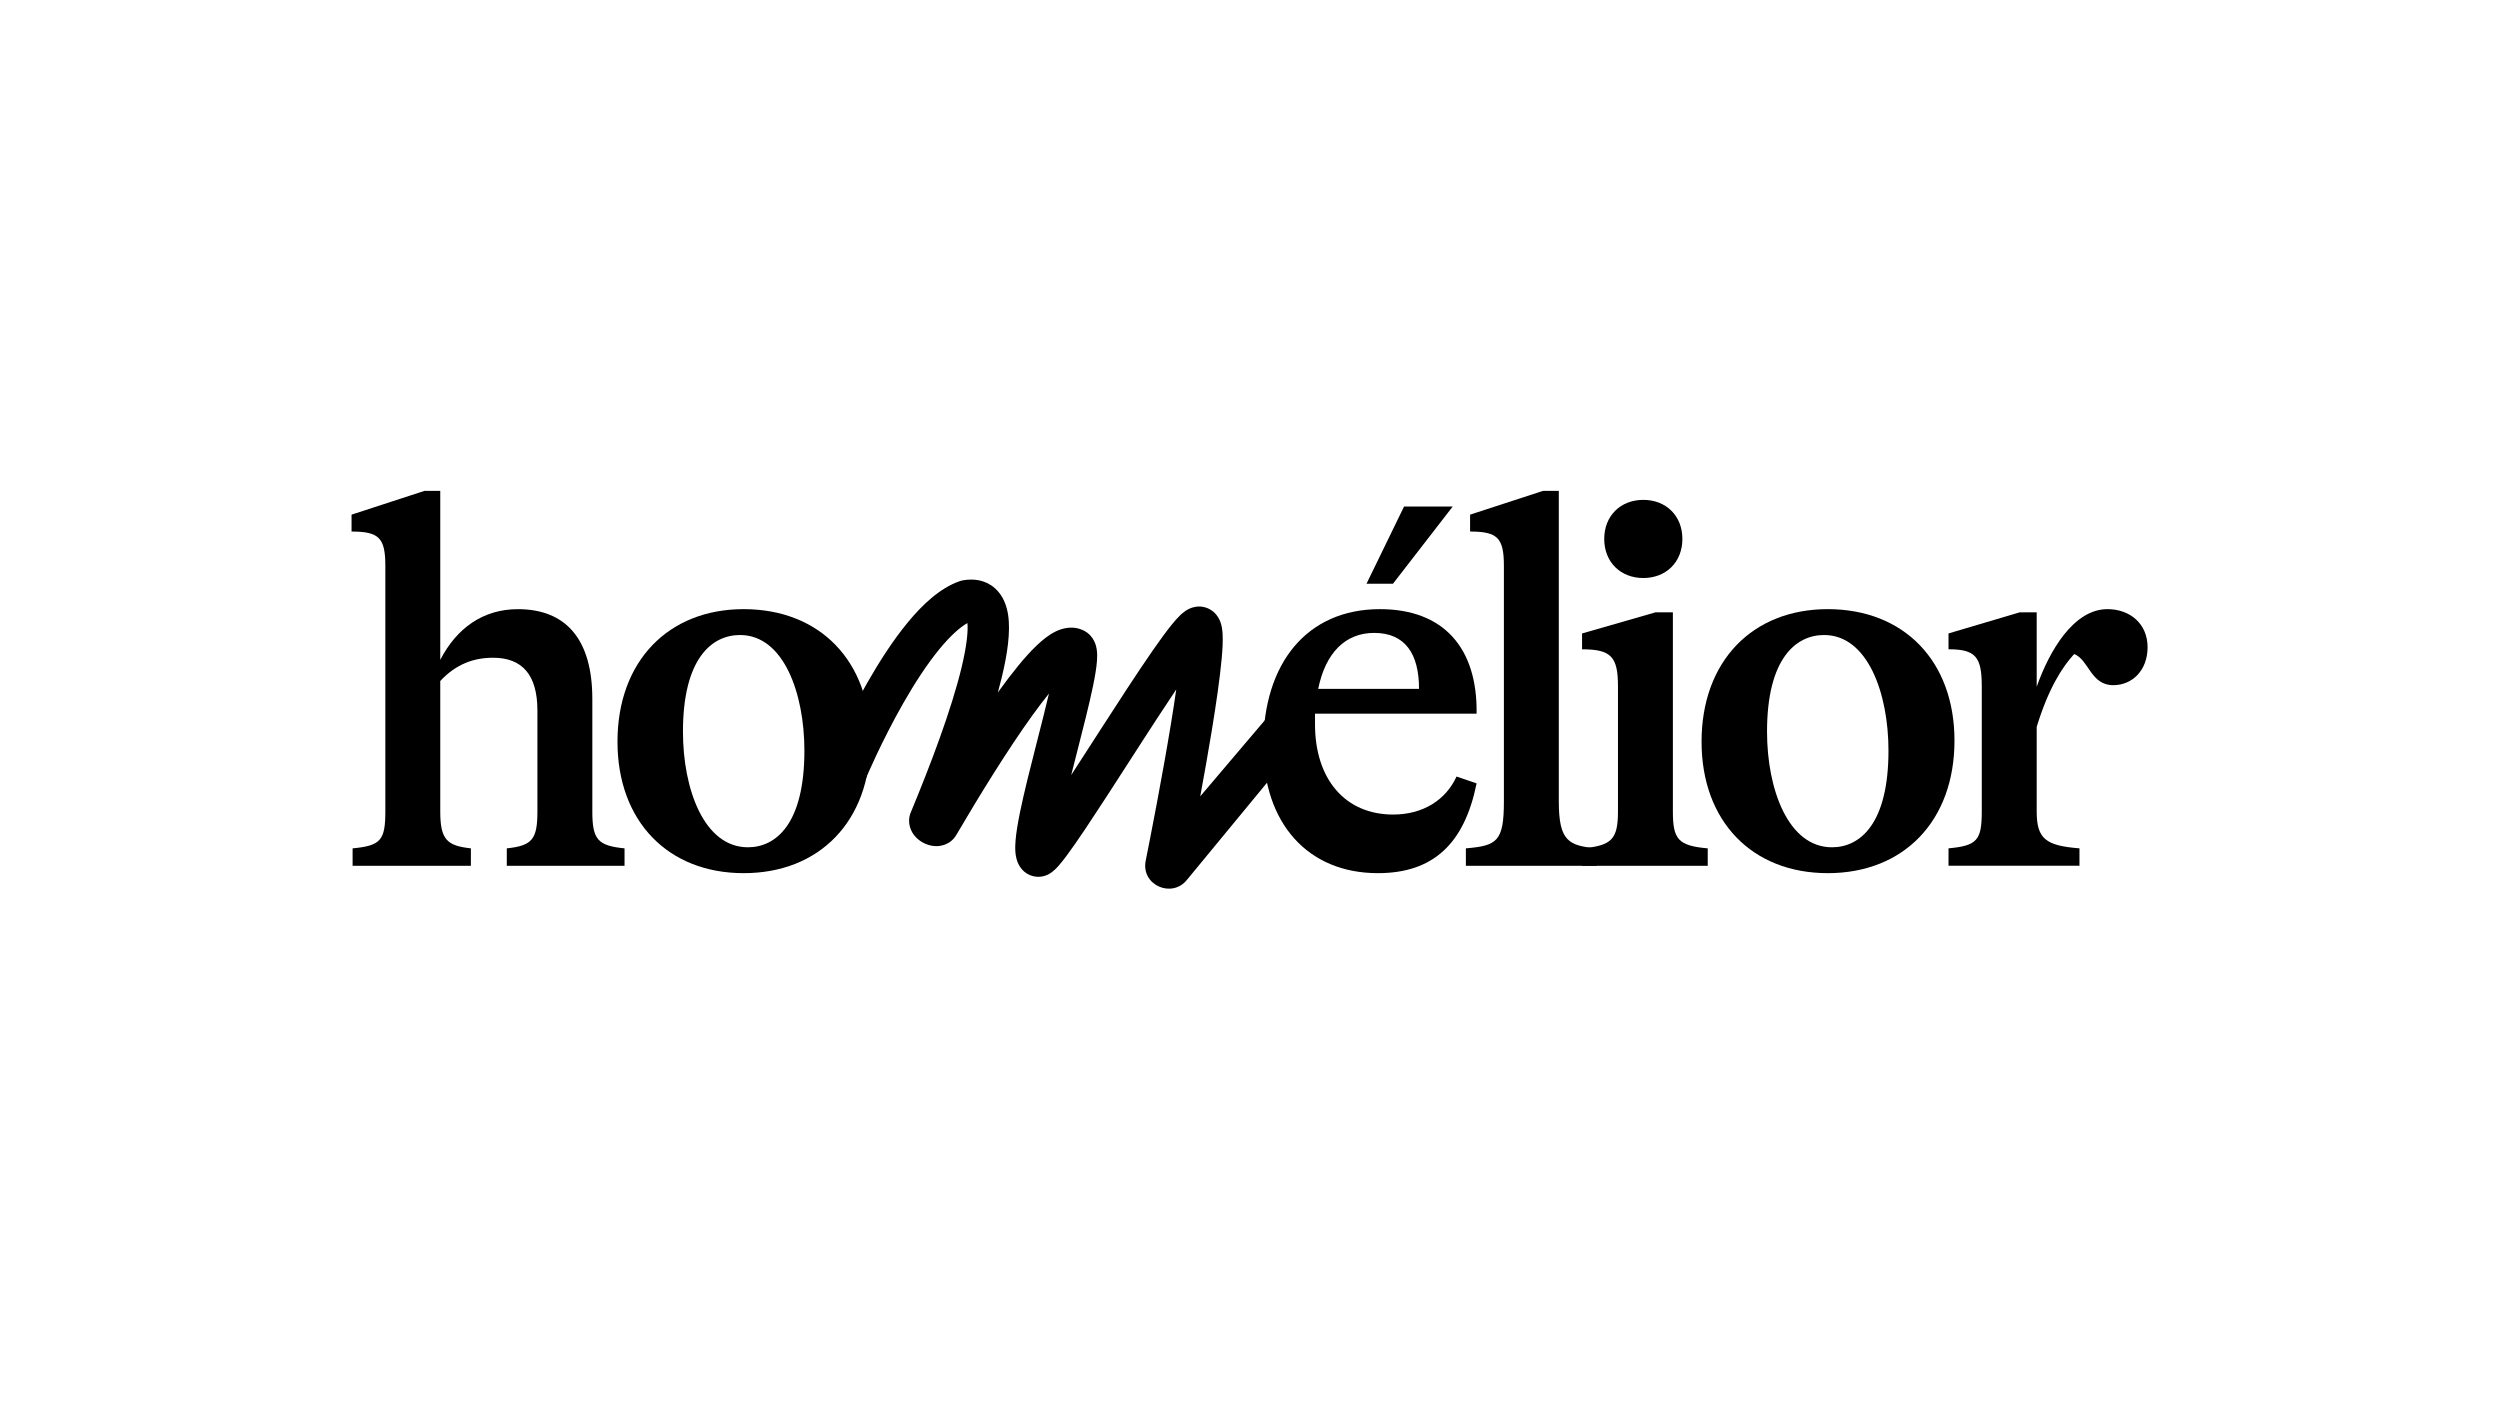
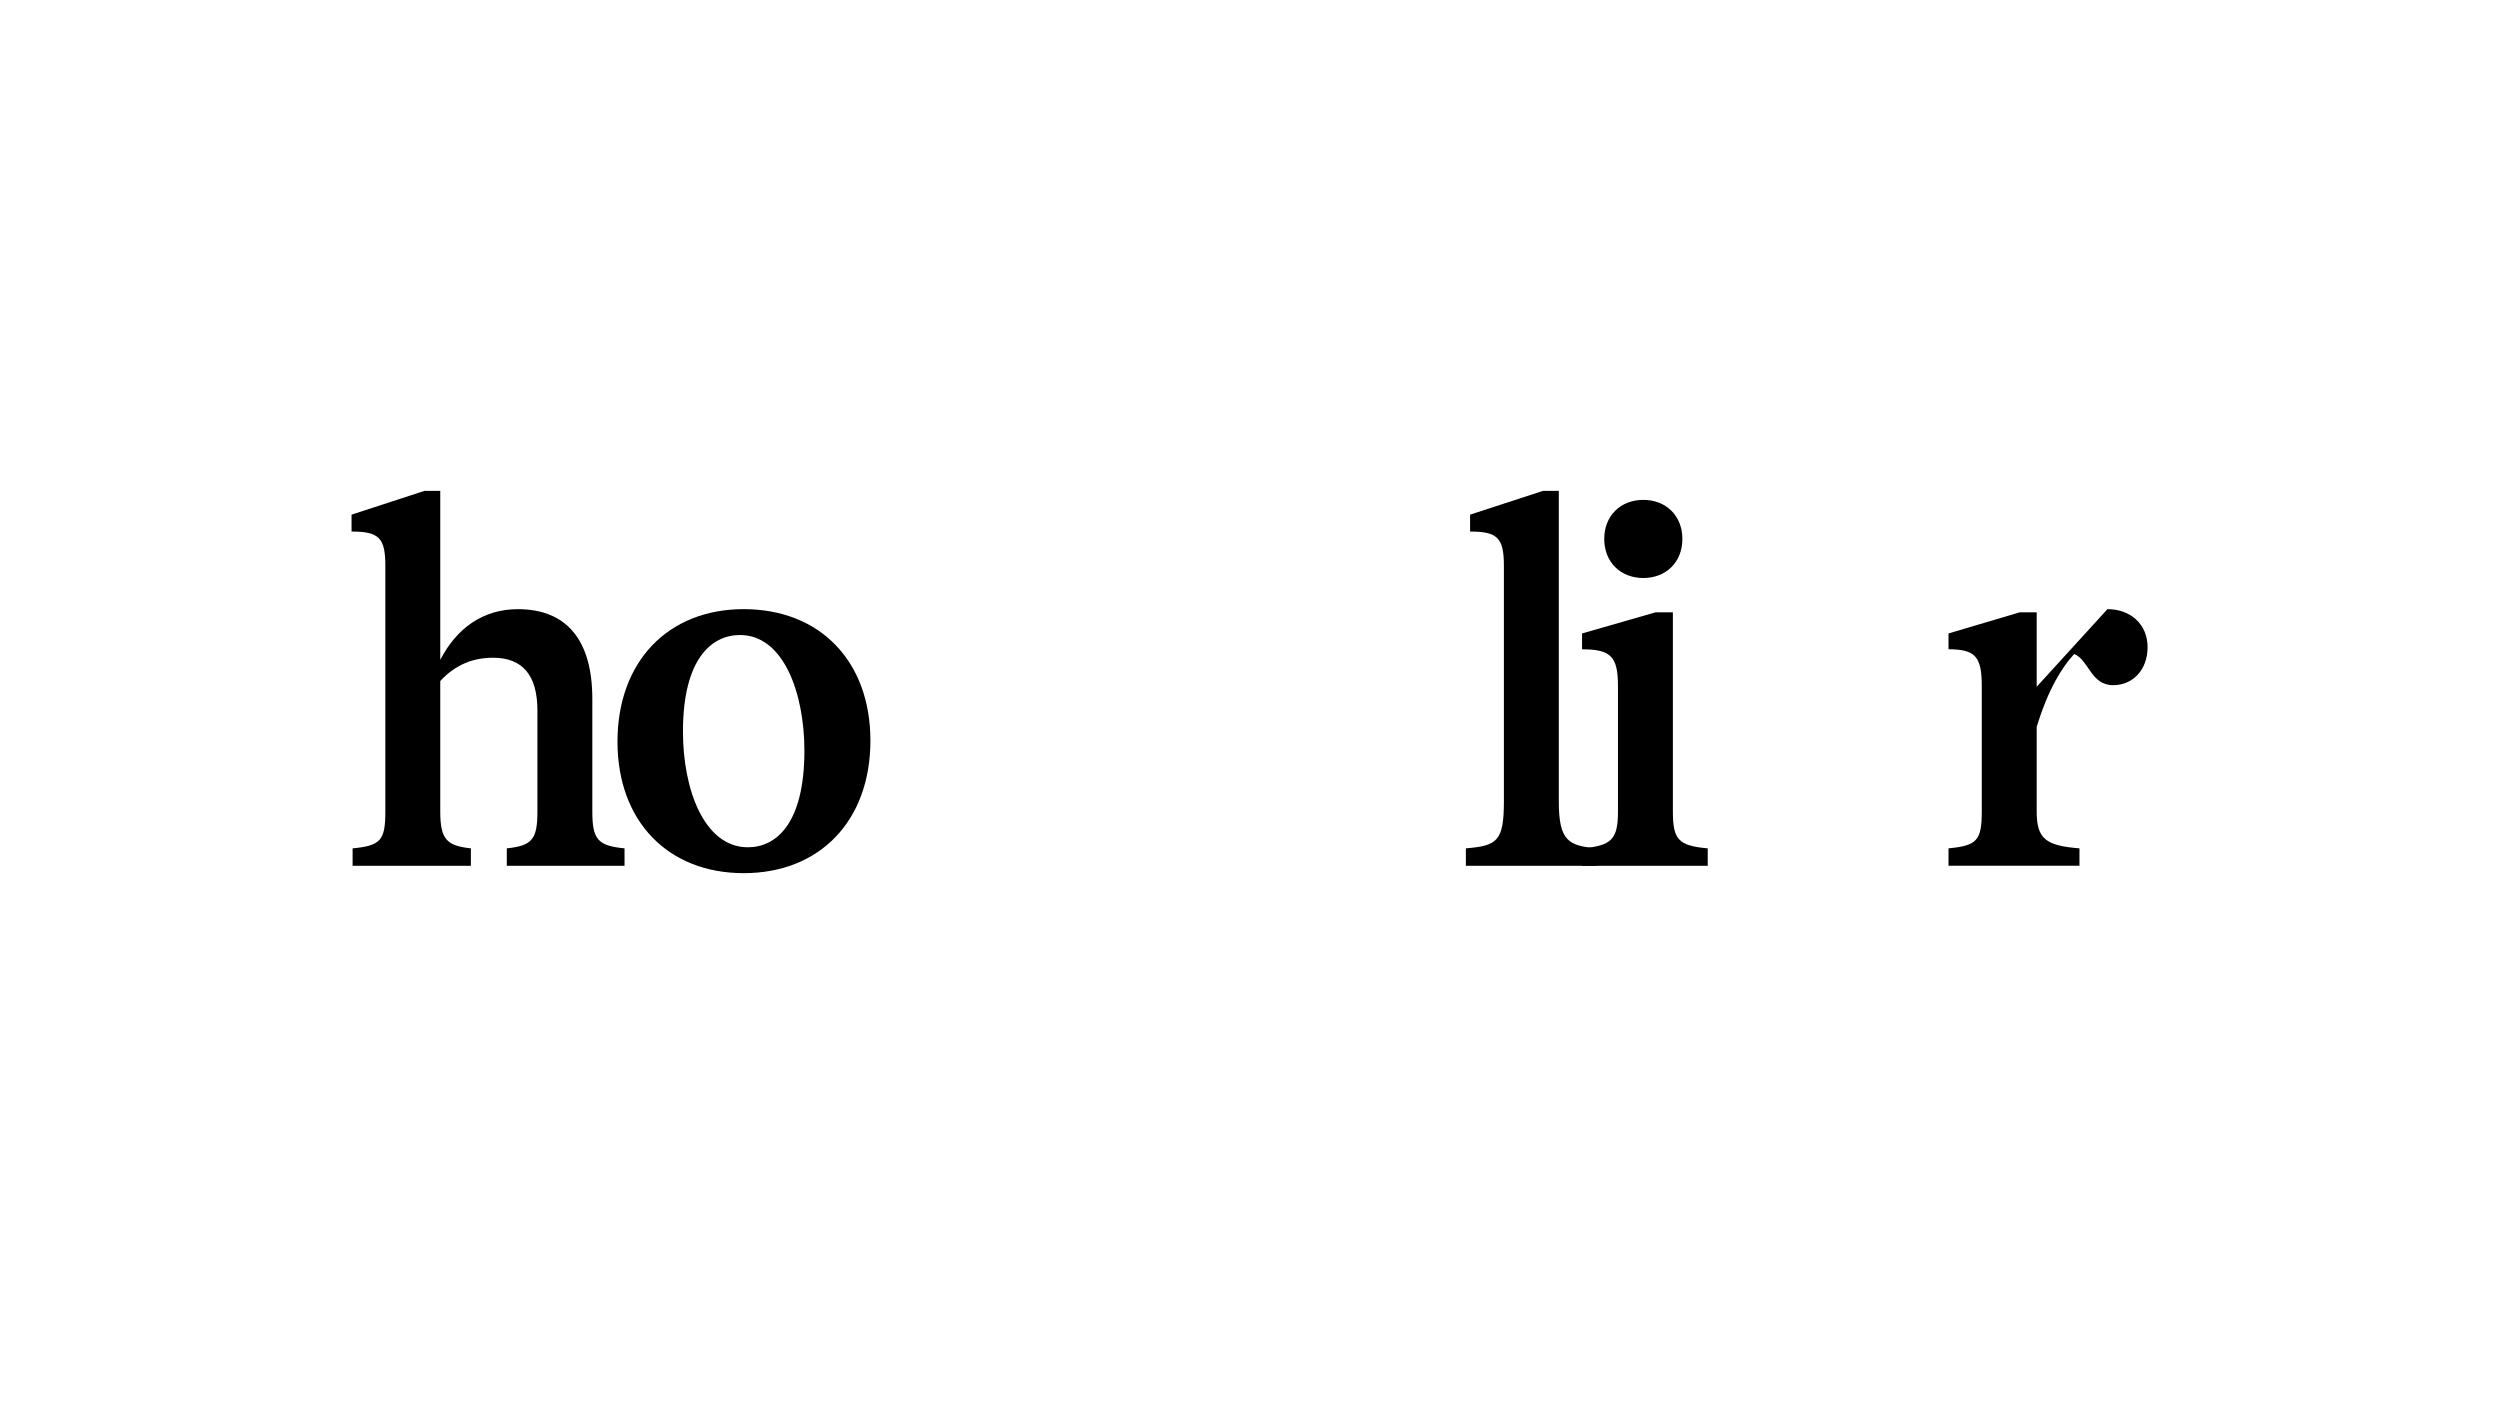
<svg xmlns="http://www.w3.org/2000/svg" fill="none" viewBox="0 0 1920 1080" height="1080" width="1920">
  <path fill="black" d="M571.146 670.585C513.157 670.585 474.227 630.844 474.227 569.61C474.227 507.971 513.157 467.824 571.146 467.824C629.541 467.824 668.471 507.565 668.471 568.799C668.471 630.438 629.541 670.585 571.146 670.585ZM574.39 650.714C595.883 650.714 617.781 632.871 617.781 576.504C617.781 532.708 601.966 487.695 568.307 487.695C546.815 487.695 524.511 505.538 524.511 561.905C524.511 606.107 540.732 650.714 574.39 650.714Z" />
  <path fill="black" d="M454.909 536.775V623.151C454.909 644.644 458.964 649.51 479.645 651.538V664.92H389.214V651.538C408.679 649.51 412.735 644.644 412.735 623.151V545.697C412.735 518.121 400.974 505.145 378.671 505.145C363.261 505.145 349.879 510.416 338.119 522.988V623.151C338.119 645.049 343.39 649.51 361.639 651.538V664.92H270.802V651.538C292.295 649.51 295.945 645.455 295.945 623.151V434.584C295.945 413.091 291.078 408.225 269.991 408.225V395.248L325.953 377H338.119V506.767C350.69 482.435 370.966 467.837 397.73 467.837C434.633 467.837 454.909 490.951 454.909 536.775Z" />
-   <path fill="black" d="M1618.52 467.824C1635.96 467.824 1649.34 479.179 1649.34 497.022C1649.34 514.865 1637.58 526.219 1622.98 526.219C1605.54 526.219 1604.32 506.754 1592.97 502.293C1583.64 512.432 1573.1 529.058 1564.18 558.255V623.139C1564.18 644.226 1571.07 649.498 1597.03 651.525V664.907H1496.46V651.525C1518.35 649.498 1522 645.442 1522 623.139V527.03C1522 504.321 1517.14 498.644 1496.46 498.644V486.478L1551.2 470.257H1564.18V527.436C1573.91 499.86 1592.56 467.824 1618.52 467.824Z" />
-   <path fill="black" d="M1403.72 670.585C1345.73 670.585 1306.8 630.844 1306.8 569.61C1306.8 507.971 1345.73 467.824 1403.72 467.824C1462.11 467.824 1501.04 507.565 1501.04 568.799C1501.04 630.438 1462.11 670.585 1403.72 670.585ZM1406.96 650.714C1428.45 650.714 1450.35 632.871 1450.35 576.504C1450.35 532.708 1434.53 487.695 1400.88 487.695C1379.38 487.695 1357.08 505.538 1357.08 561.905C1357.08 606.107 1373.3 650.714 1406.96 650.714Z" />
+   <path fill="black" d="M1618.52 467.824C1635.96 467.824 1649.34 479.179 1649.34 497.022C1649.34 514.865 1637.58 526.219 1622.98 526.219C1605.54 526.219 1604.32 506.754 1592.97 502.293C1583.64 512.432 1573.1 529.058 1564.18 558.255V623.139C1564.18 644.226 1571.07 649.498 1597.03 651.525V664.907H1496.46V651.525C1518.35 649.498 1522 645.442 1522 623.139V527.03C1522 504.321 1517.14 498.644 1496.46 498.644V486.478L1551.2 470.257H1564.18V527.436Z" />
  <path fill="black" d="M1262.06 443.919C1244.63 443.919 1232.05 431.754 1232.05 413.911C1232.05 396.068 1244.63 383.902 1262.06 383.902C1279.5 383.902 1292.07 396.068 1292.07 413.911C1292.07 431.754 1279.5 443.919 1262.06 443.919ZM1311.54 664.928H1215.02V651.546C1237.73 649.518 1242.6 644.652 1242.6 623.16V527.051C1242.6 504.342 1237.33 498.665 1215.02 498.665V486.499L1271.39 470.278H1284.77V623.16C1284.77 644.652 1288.83 649.518 1311.54 651.546V664.928Z" />
  <path fill="black" d="M1197.16 615.446C1197.16 646.266 1204.87 649.51 1226.36 651.538V664.92H1125.79V651.538C1149.72 649.51 1154.99 646.266 1154.99 615.446V434.584C1154.99 413.091 1150.12 408.225 1129.03 408.225V395.248L1185 377H1197.16V615.446Z" />
-   <path fill="black" d="M1134.02 548.117H1009.93V556.228C1009.93 598.402 1033.05 625.572 1069.95 625.572C1093.07 625.572 1110.5 614.217 1118.61 596.374L1134.02 601.646C1124.7 647.875 1100.77 670.585 1058.19 670.585C1004.26 670.585 970.192 632.06 970.192 572.854C970.192 509.187 1003.85 467.824 1059.81 467.824C1108.07 467.824 1134.83 497.022 1134.02 548.117ZM1055.35 486.073C1033.45 486.073 1018.04 501.077 1012.37 529.058H1089.82C1089.82 502.293 1079.28 486.073 1055.35 486.073Z" />
-   <path fill="black" d="M742.976 478.483C737.032 481.915 729.795 488.425 721.705 498.229C711.874 510.144 702.288 525.048 693.778 539.949C685.31 554.775 678.131 569.201 673.059 579.949C670.528 585.312 668.535 589.733 667.182 592.796C666.505 594.326 665.989 595.516 665.647 596.313C665.476 596.712 665.348 597.012 665.265 597.207L665.175 597.421L665.152 597.475C665.152 597.475 665.153 597.472 650.492 591.33C635.83 585.188 635.831 585.186 635.833 585.183L635.879 585.073L635.997 584.793C636.099 584.554 636.246 584.208 636.438 583.762C636.82 582.871 637.38 581.582 638.103 579.946C639.548 576.675 641.65 572.013 644.307 566.383C649.61 555.145 657.172 539.938 666.172 524.181C675.129 508.499 685.736 491.87 697.183 477.996C708.238 464.598 721.738 451.684 736.935 446.386C737.96 446.028 738.915 445.803 739.712 445.662C747.825 444.229 756.838 445.344 764.076 451.742C770.688 457.587 773.228 465.635 774.234 472.276C776.225 485.416 773.587 502.557 769.471 519.749C768.533 523.666 767.489 527.701 766.352 531.829C766.7 531.345 767.046 530.863 767.393 530.385C777.338 516.628 787.2 504.323 796.039 495.865C800.383 491.708 805.258 487.715 810.418 485.134C815.264 482.71 823.851 479.878 832.629 484.437C840.622 488.588 841.963 496.722 842.253 498.525C842.752 501.633 842.671 504.834 842.483 507.456C842.093 512.895 840.923 519.681 839.444 526.856C836.562 540.843 831.965 558.831 827.407 576.667L826.894 578.675C825.47 584.248 824.055 589.796 822.691 595.226C828.14 586.838 833.876 577.934 839.708 568.881C841.842 565.567 843.989 562.234 846.14 558.899C859.909 537.547 873.828 516.102 885.099 499.857C890.71 491.77 895.866 484.678 900.136 479.444C902.242 476.863 904.414 474.385 906.514 472.388C907.557 471.397 908.876 470.241 910.401 469.206C911.641 468.364 914.462 466.581 918.343 465.994C923.537 465.207 928.465 466.864 932.054 469.98C935.058 472.589 936.476 475.624 937.131 477.305C938.444 480.675 938.796 484.21 938.943 486.559C939.267 491.756 938.913 498.501 938.263 505.712C936.937 520.43 934.061 540.265 930.677 560.92C927.922 577.742 924.789 595.354 921.789 611.589L972.083 552.34L997.012 572.07L911.624 675.661C900.155 690.153 876.129 679.889 879.907 660.999C883.618 642.445 892.609 596.655 899.304 555.781C900.81 546.586 902.187 537.715 903.358 529.507C894.078 543.309 883.523 559.591 872.858 576.128C870.73 579.428 868.598 582.738 866.472 586.038C854.875 604.042 843.462 621.759 833.948 635.966C828.326 644.36 823.229 651.739 819.06 657.323C816.987 660.1 814.992 662.637 813.175 664.707C811.832 666.237 809.132 669.257 805.731 671.189C802.217 673.186 797.506 674.159 792.61 672.674C788.01 671.278 785.066 668.272 783.425 665.785C780.591 661.488 780.019 656.814 779.824 654.356C779.589 651.384 779.708 648.236 779.963 645.241C780.477 639.21 781.715 631.924 783.285 624.192C786.441 608.651 791.356 589.34 796.092 570.805L796.483 569.272C799.818 556.221 803.038 543.623 805.598 532.663C801.729 537.436 797.56 542.919 793.156 549.011C774.029 575.467 752.33 610.755 734.424 641.269C729.819 649.116 721.834 649.957 718.452 649.835C714.757 649.702 711.61 648.541 709.415 647.426C707.215 646.308 704.441 644.457 702.164 641.581C700.1 638.971 696.062 632.132 699.522 623.812C714.461 587.883 730.73 545.024 738.553 512.347C742.297 496.707 743.615 485.292 742.976 478.483Z" clip-rule="evenodd" fill-rule="evenodd" />
-   <path fill="black" d="M1069.78 448.329H1049.46L1078.32 389H1115.7L1069.78 448.329Z" />
</svg>